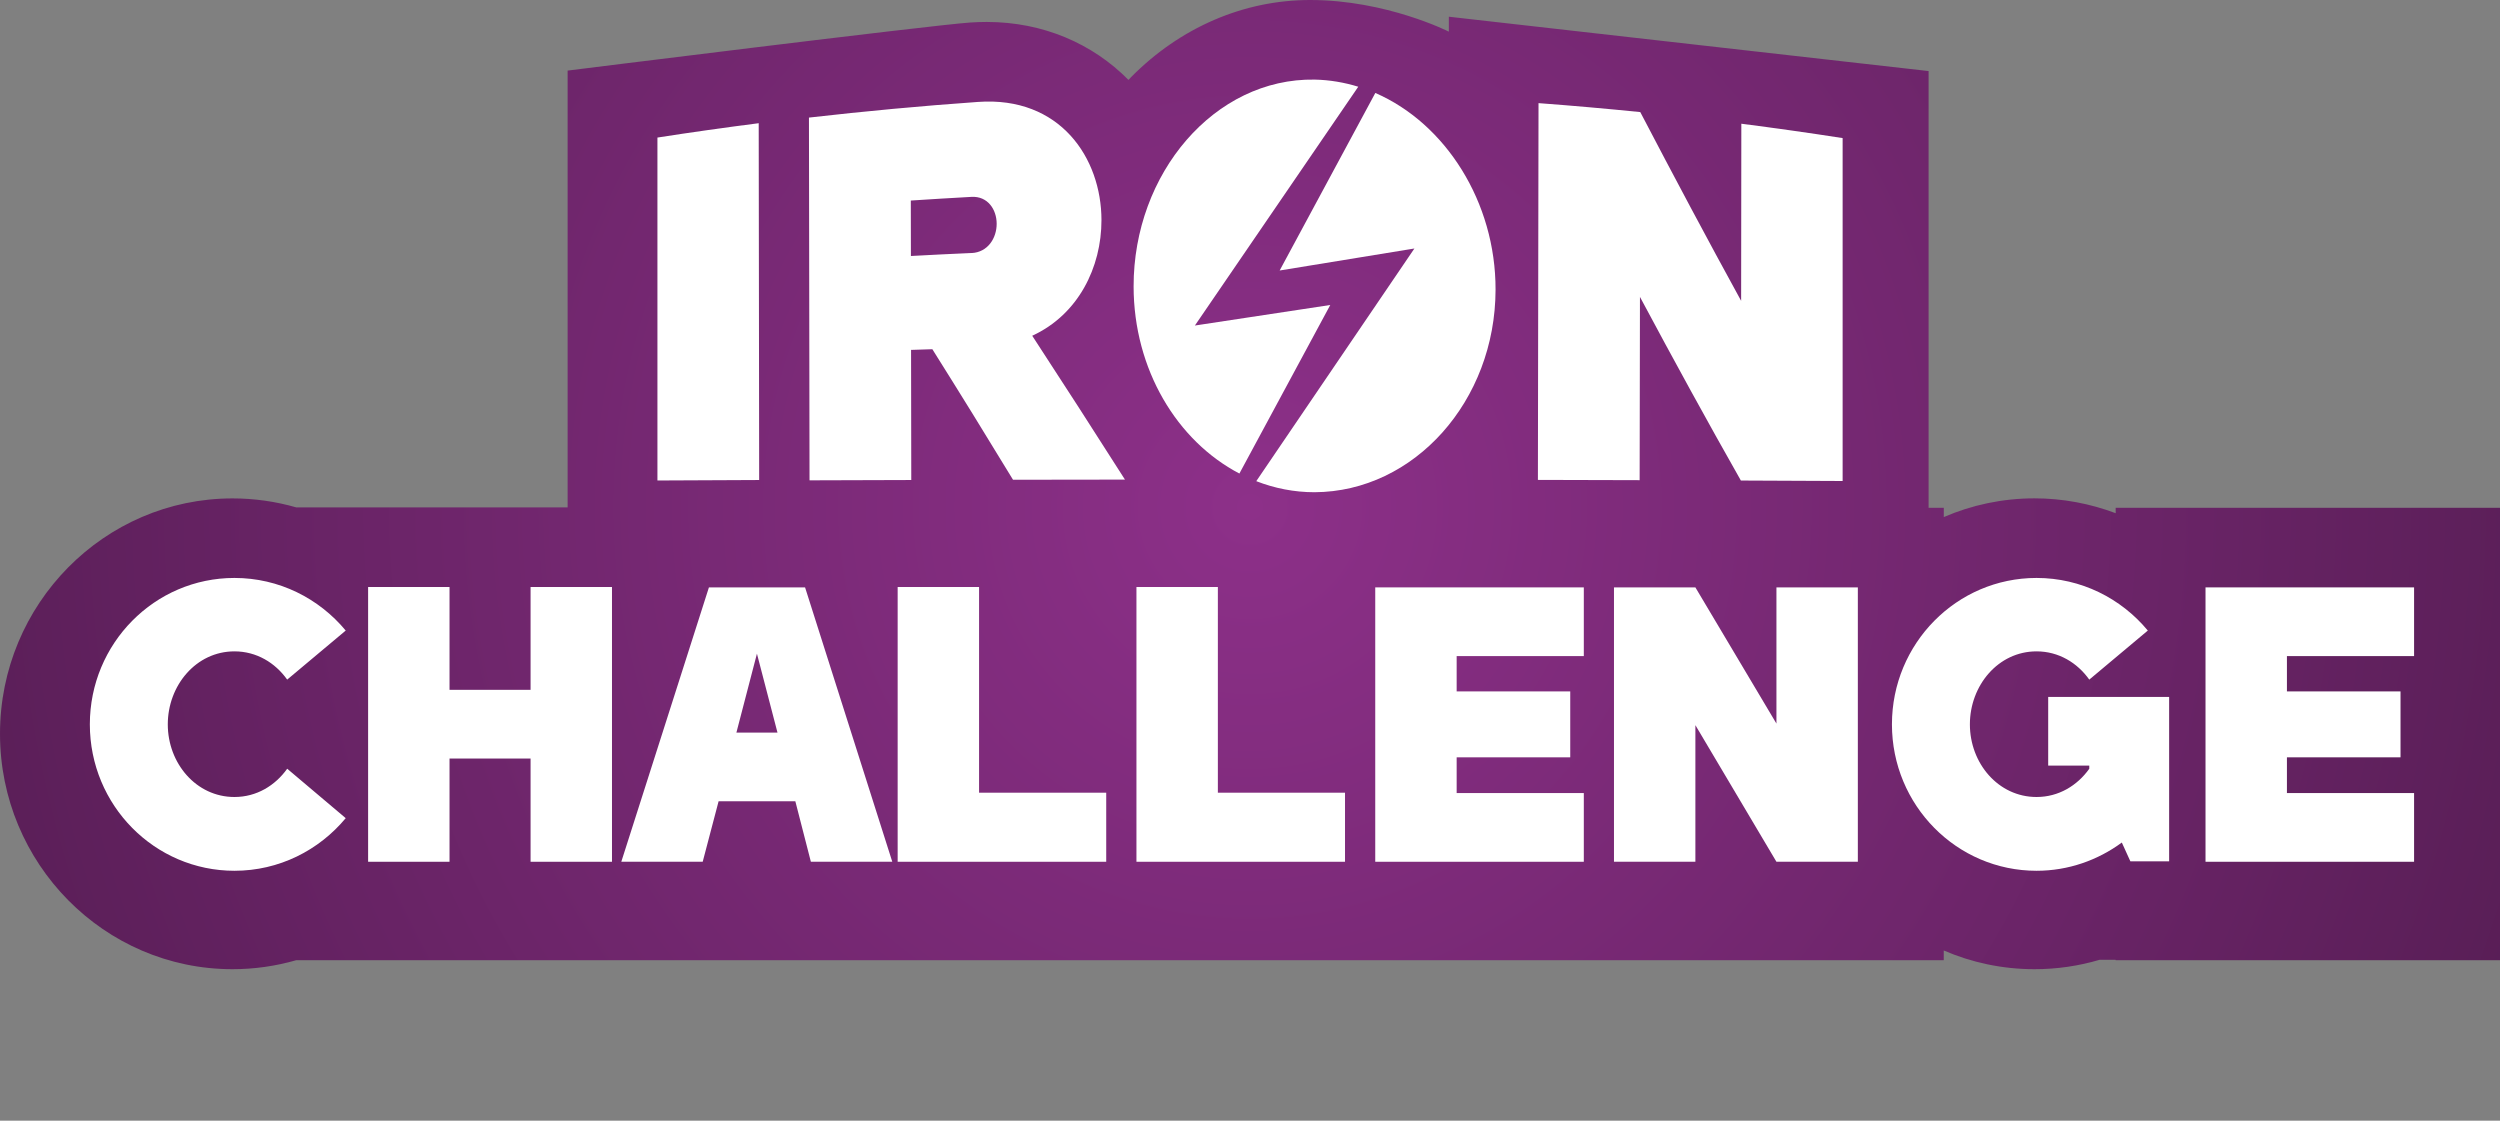
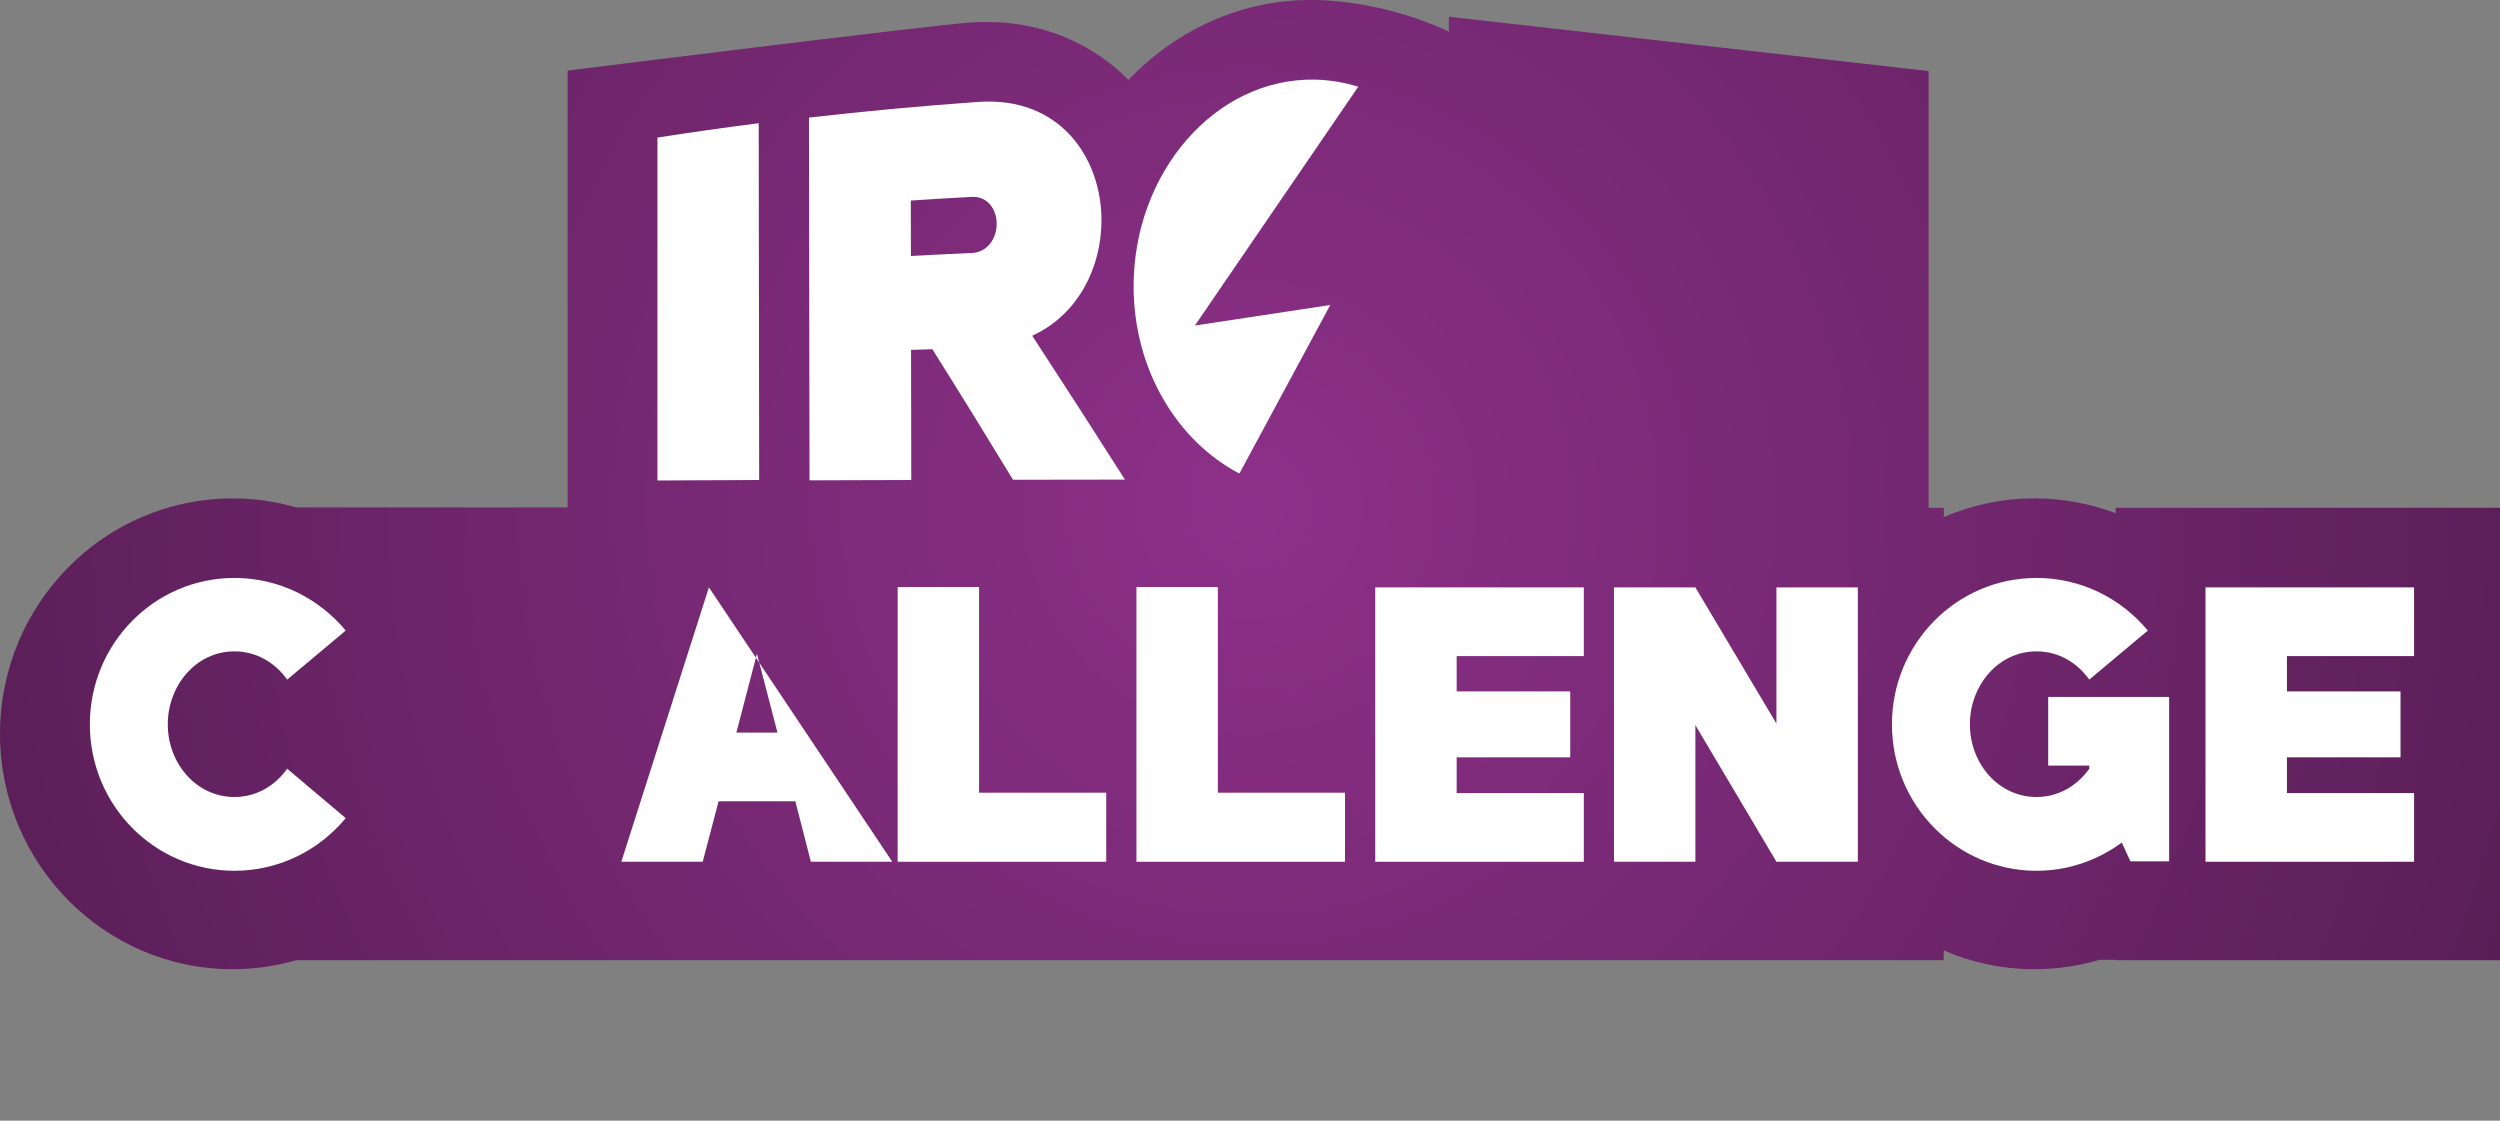
<svg xmlns="http://www.w3.org/2000/svg" width="174" height="78" viewBox="0 0 174 78" fill="none">
  <rect x="0" y="0" width="174" height="78" fill="#808080" stroke="none" />
  <path d="M147.251 35.342V35.718C145.465 35.047 143.559 34.685 141.607 34.685C139.366 34.685 137.23 35.149 135.289 35.988V35.342H134.23V4.946L100.839 1.163V2.203C100.839 2.203 96.495 0 91.186 0C86.564 0 82.134 1.911 78.712 5.38C78.654 5.438 78.6 5.504 78.542 5.562C76.053 3.042 72.603 1.528 68.676 1.528C68.291 1.528 67.898 1.543 67.513 1.568C64.617 1.773 39.507 4.913 39.507 4.913V35.316H20.625C19.195 34.904 17.704 34.689 16.184 34.689C7.258 34.689 0 42.038 0 51.073C0 60.107 7.258 67.456 16.18 67.456C17.7 67.456 19.195 67.241 20.622 66.829H135.285V66.154C137.227 66.993 139.363 67.456 141.603 67.456C143.152 67.456 144.676 67.234 146.138 66.8H147.248V66.829H174V35.342H147.248H147.251Z" fill="url(#paint0_radial_107_51984)" />
  <path d="M19.988 53.502L24.062 56.944C22.199 59.184 19.422 60.606 16.317 60.606C10.759 60.606 6.253 56.044 6.253 50.416C6.253 44.788 10.759 40.225 16.317 40.225C19.419 40.225 22.199 41.644 24.062 43.887L19.988 47.301C19.152 46.127 17.855 45.335 16.317 45.335C13.645 45.335 11.678 47.713 11.678 50.416C11.678 53.118 13.648 55.471 16.317 55.471C17.855 55.471 19.148 54.68 19.988 53.505V53.502Z" fill="white" />
-   <path d="M42.594 59.979H36.928V52.794H31.287V59.979H25.621V40.856H31.287V48.012H36.928V40.856H42.594V59.979Z" fill="white" />
-   <path d="M50.014 55.77L48.908 59.979H43.242L49.341 40.882H56.033L62.103 59.979H56.437L55.356 55.77H50.014ZM54.113 50.989L52.683 45.496L51.253 50.989H54.113Z" fill="white" />
+   <path d="M50.014 55.77L48.908 59.979H43.242L49.341 40.882L62.103 59.979H56.437L55.356 55.77H50.014ZM54.113 50.989L52.683 45.496L51.253 50.989H54.113Z" fill="white" />
  <path d="M76.993 59.979H62.477V40.856H68.143V55.172H76.993V59.979Z" fill="white" />
  <path d="M93.613 59.979H79.097V40.856H84.763V55.172H93.613V59.979Z" fill="white" />
  <path d="M101.383 48.122H109.289V52.71H101.383V55.197H110.233V59.979H95.717V40.882H110.233V45.664H101.383V48.122Z" fill="white" />
  <path d="M129.306 59.979H123.64L117.999 50.471V59.979H112.333V40.882H117.999L123.64 50.361V40.882H129.306V59.979Z" fill="white" />
  <path d="M150.972 59.95H148.274L147.679 58.641C146.008 59.87 143.955 60.606 141.743 60.606C136.185 60.606 131.679 56.044 131.679 50.416C131.679 44.788 136.185 40.225 141.743 40.225C144.845 40.225 147.625 41.644 149.488 43.887L145.414 47.301C144.578 46.127 143.281 45.335 141.743 45.335C139.071 45.335 137.104 47.713 137.104 50.416C137.104 53.118 139.074 55.471 141.743 55.471C143.281 55.471 144.575 54.68 145.414 53.505V53.286H142.554V48.505H150.972V59.95Z" fill="white" />
  <path d="M159.17 48.122H167.076V52.71H159.17V55.197H168.02V59.979H153.504V40.882H168.02V45.664H159.17V48.122Z" fill="white" />
  <path d="M52.806 8.575C52.817 16.854 52.827 25.133 52.838 33.409C50.479 33.42 48.116 33.431 45.757 33.442V9.574C48.102 9.209 50.454 8.877 52.806 8.575Z" fill="white" />
  <path d="M63.41 24.353C63.414 27.373 63.421 30.389 63.425 33.409C61.065 33.416 58.702 33.423 56.343 33.431C56.328 25.017 56.318 16.599 56.303 8.184C60.219 7.736 64.141 7.371 68.071 7.094C73.777 6.685 76.658 10.993 76.662 15.315C76.666 18.608 75.048 21.895 71.843 23.368C73.996 26.661 76.147 30.006 78.297 33.38C75.7 33.38 73.103 33.387 70.506 33.391C68.637 30.316 66.764 27.281 64.891 24.305C64.397 24.32 63.9 24.334 63.407 24.353H63.41ZM67.617 17.613C68.763 17.561 69.371 16.558 69.368 15.574C69.368 14.593 68.755 13.637 67.61 13.703C66.205 13.779 64.797 13.867 63.392 13.958C63.392 15.245 63.396 16.529 63.399 17.817C64.804 17.74 66.209 17.671 67.617 17.609V17.613Z" fill="white" />
-   <path d="M128.247 33.478C125.887 33.467 123.524 33.456 121.165 33.445C118.82 29.313 116.479 25.038 114.141 20.665C114.134 24.918 114.127 29.167 114.119 33.42C111.76 33.413 109.397 33.405 107.038 33.401C107.052 24.659 107.067 15.92 107.081 7.178C109.444 7.353 111.803 7.564 114.163 7.801C116.504 12.28 118.842 16.672 121.183 20.939C121.187 16.828 121.194 12.718 121.197 8.611C123.55 8.914 125.902 9.246 128.247 9.611C128.247 17.565 128.247 25.523 128.247 33.478Z" fill="white" />
  <path d="M86.261 32.96L92.587 21.227L83.164 22.657L94.535 6.036C93.563 5.737 92.55 5.562 91.502 5.54C84.532 5.423 78.888 12.065 78.899 19.943C78.906 25.713 81.924 30.695 86.265 32.96H86.261Z" fill="white" />
-   <path d="M95.72 6.474L89.064 18.827L98.443 17.295L87.436 33.489C88.711 33.985 90.072 34.259 91.492 34.259C98.436 34.226 104.081 27.901 104.091 20.158C104.102 14.064 100.612 8.593 95.724 6.47L95.72 6.474Z" fill="white" />
  <defs>
    <radialGradient id="paint0_radial_107_51984" cx="0" cy="0" r="1" gradientUnits="userSpaceOnUse" gradientTransform="translate(87 35.311) rotate(90) scale(185.365 183.384)">
      <stop stop-color="#8D3089" />
      <stop offset="1" stop-color="#270D26" />
    </radialGradient>
  </defs>
</svg>